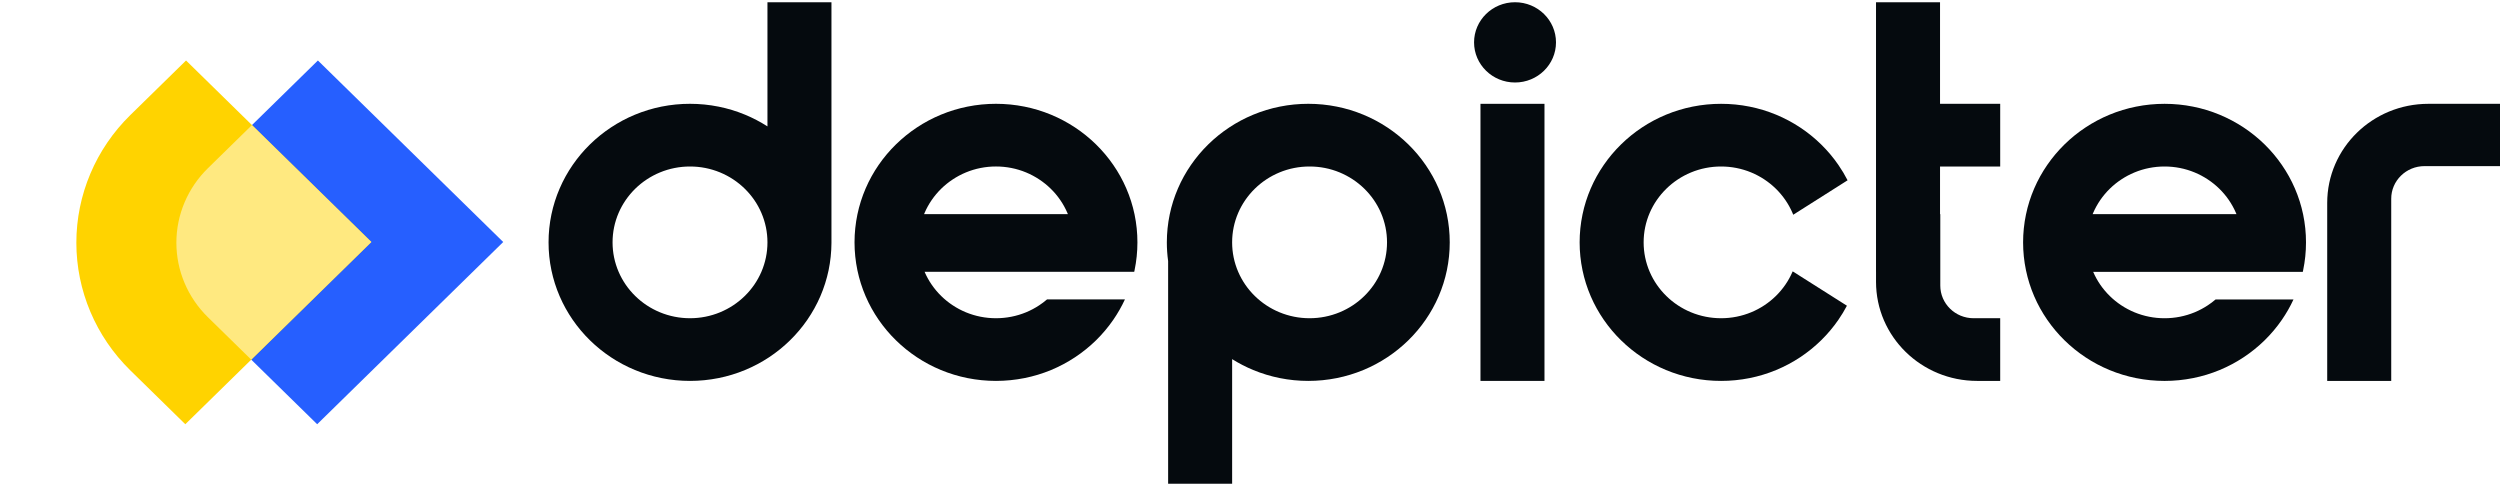
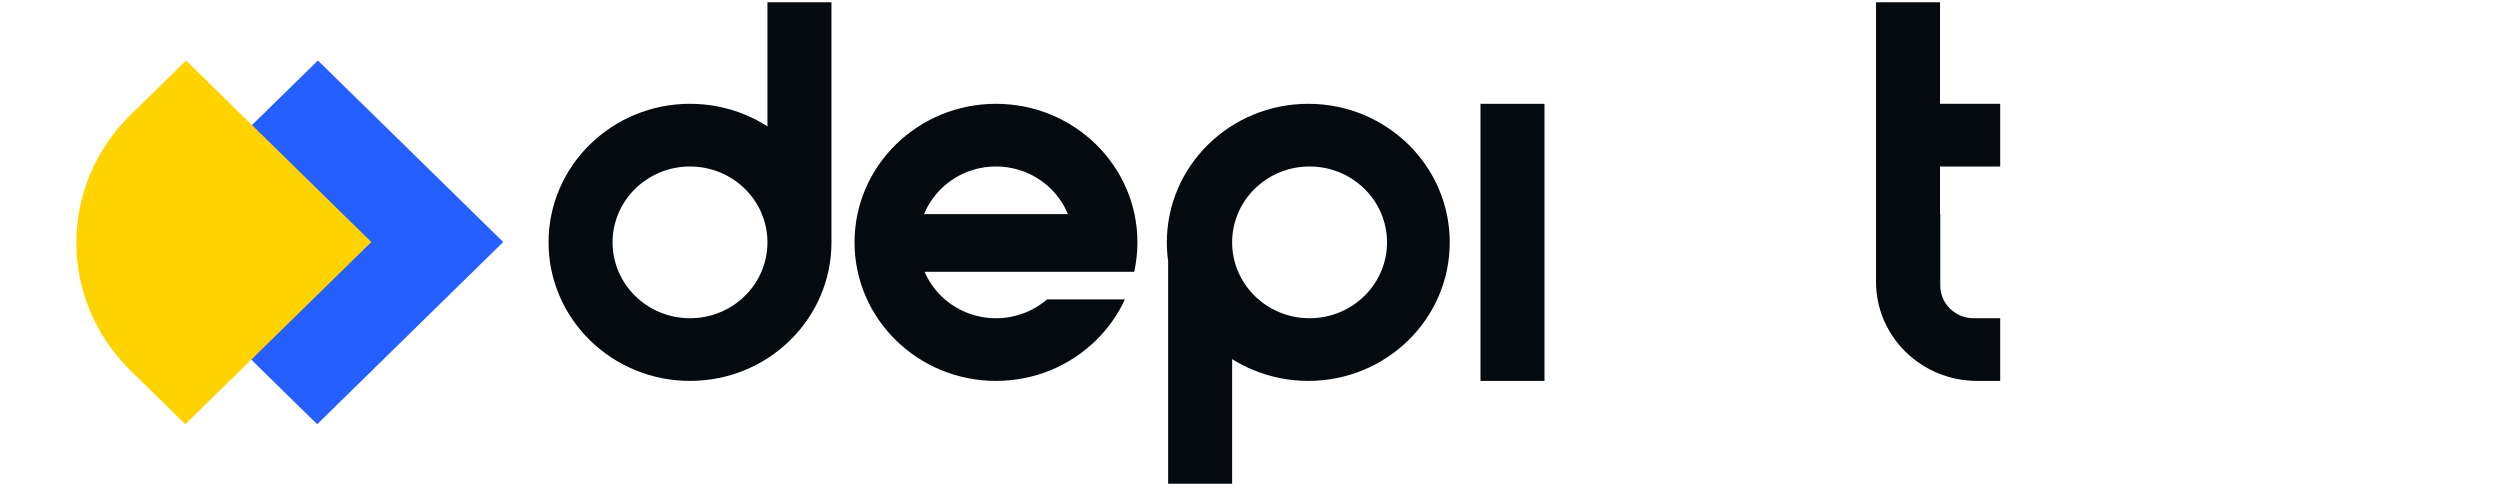
<svg xmlns="http://www.w3.org/2000/svg" width="163" height="32" viewBox="0 0 163 32" fill="none">
  <g clip-path="url(#clip0_432_551)">
    <path d="M64.938 24.835C64.314 24.835 63.691 24.773 63.079 24.651C62.486 24.532 61.906 24.356 61.348 24.125C60.8 23.898 60.275 23.619 59.782 23.292C59.292 22.968 58.835 22.599 58.417 22.189C57.998 21.78 57.621 21.332 57.29 20.852C56.957 20.369 56.672 19.855 56.44 19.318C56.204 18.771 56.024 18.203 55.903 17.622C55.778 17.023 55.715 16.413 55.715 15.802C55.715 15.19 55.778 14.58 55.903 13.981C56.024 13.4 56.204 12.832 56.44 12.286C56.672 11.748 56.957 11.234 57.29 10.751C57.621 10.271 57.998 9.823 58.417 9.414C58.835 9.004 59.292 8.635 59.782 8.311C60.275 7.984 60.8 7.705 61.348 7.478C61.906 7.247 62.486 7.07 63.079 6.952C63.691 6.829 64.314 6.768 64.938 6.768C65.562 6.768 66.185 6.83 66.797 6.952C67.39 7.07 67.97 7.247 68.528 7.478C69.076 7.706 69.601 7.985 70.094 8.311C70.584 8.635 71.041 9.005 71.459 9.414C71.877 9.824 72.254 10.271 72.585 10.751C72.919 11.234 73.204 11.748 73.435 12.286C73.671 12.832 73.852 13.4 73.973 13.981C74.098 14.581 74.16 15.191 74.16 15.802C74.16 16.413 74.098 17.023 73.973 17.622C73.966 17.655 73.959 17.689 73.951 17.723H68.235V17.723H60.284L60.284 17.725L60.285 17.727C60.412 18.021 60.568 18.303 60.751 18.568C60.932 18.83 61.139 19.075 61.367 19.299C61.596 19.524 61.846 19.726 62.115 19.903C62.385 20.082 62.672 20.235 62.972 20.36C63.594 20.617 64.263 20.75 64.938 20.748C65.613 20.749 66.282 20.617 66.904 20.36C67.204 20.235 67.491 20.082 67.761 19.903C67.938 19.787 68.106 19.659 68.266 19.522H73.345C73.13 19.986 72.876 20.431 72.585 20.853C72.254 21.332 71.877 21.78 71.46 22.19C71.041 22.599 70.584 22.968 70.094 23.292C69.601 23.619 69.076 23.898 68.528 24.126C67.97 24.357 67.39 24.533 66.797 24.651C66.185 24.773 65.562 24.835 64.938 24.835ZM64.938 10.855C64.263 10.854 63.594 10.986 62.972 11.244C62.672 11.369 62.385 11.522 62.115 11.701C61.846 11.878 61.596 12.08 61.367 12.304C61.139 12.528 60.932 12.773 60.751 13.036C60.568 13.301 60.412 13.582 60.285 13.877C60.274 13.902 60.262 13.931 60.249 13.963H69.627C69.624 13.956 69.621 13.949 69.618 13.941L69.614 13.932C69.607 13.914 69.599 13.895 69.591 13.877C69.463 13.582 69.308 13.301 69.125 13.036C68.944 12.773 68.737 12.528 68.508 12.304C68.28 12.08 68.029 11.878 67.761 11.701C67.491 11.522 67.204 11.369 66.904 11.244C66.282 10.986 65.613 10.854 64.938 10.855V10.855Z" fill="#050A0E" />
    <path d="M76.162 31.538V17.022C76.106 16.617 76.078 16.21 76.078 15.802C76.078 15.19 76.141 14.58 76.266 13.981C76.387 13.4 76.567 12.832 76.803 12.286C77.035 11.748 77.32 11.234 77.654 10.751C77.985 10.271 78.362 9.823 78.78 9.414C79.198 9.004 79.655 8.635 80.145 8.311C80.638 7.984 81.163 7.705 81.712 7.478C82.269 7.247 82.849 7.07 83.443 6.952C84.054 6.829 84.677 6.768 85.301 6.768C85.925 6.768 86.548 6.829 87.16 6.952C87.753 7.07 88.333 7.247 88.891 7.478C89.439 7.705 89.964 7.984 90.457 8.311C90.947 8.635 91.405 9.005 91.823 9.414C92.241 9.823 92.618 10.271 92.948 10.751C93.282 11.234 93.567 11.748 93.799 12.286C94.035 12.832 94.215 13.4 94.336 13.981C94.461 14.58 94.523 15.19 94.523 15.802C94.523 16.413 94.461 17.023 94.336 17.622C94.215 18.203 94.035 18.771 93.799 19.318C93.567 19.855 93.282 20.369 92.948 20.852C92.618 21.332 92.24 21.78 91.823 22.189C91.404 22.599 90.947 22.968 90.457 23.292C89.964 23.619 89.439 23.898 88.891 24.125C88.333 24.356 87.753 24.532 87.16 24.651C86.548 24.774 85.925 24.835 85.301 24.835C84.677 24.835 84.054 24.774 83.443 24.651C82.849 24.532 82.269 24.356 81.712 24.125C81.233 23.927 80.773 23.689 80.335 23.415V31.538H76.162ZM83.419 11.244C83.119 11.369 82.831 11.521 82.561 11.7C82.293 11.878 82.043 12.08 81.814 12.304C81.585 12.528 81.379 12.774 81.197 13.036C81.015 13.301 80.859 13.582 80.732 13.876C80.469 14.486 80.334 15.14 80.335 15.802C80.334 16.463 80.469 17.118 80.732 17.727C80.859 18.021 81.015 18.302 81.197 18.567C81.379 18.83 81.585 19.075 81.814 19.299C82.043 19.523 82.293 19.726 82.561 19.903C82.832 20.082 83.119 20.235 83.419 20.359C84.041 20.617 84.709 20.749 85.384 20.748C86.06 20.749 86.728 20.617 87.35 20.359C87.65 20.235 87.937 20.082 88.208 19.903C88.476 19.726 88.726 19.523 88.955 19.299C89.184 19.075 89.39 18.83 89.572 18.567C89.754 18.302 89.91 18.021 90.037 17.727C90.3 17.118 90.435 16.463 90.434 15.802C90.435 15.14 90.3 14.486 90.037 13.876C89.91 13.582 89.754 13.301 89.572 13.036C89.39 12.774 89.184 12.528 88.955 12.304C88.726 12.08 88.476 11.878 88.208 11.7C87.937 11.522 87.65 11.369 87.35 11.244C86.728 10.986 86.06 10.854 85.384 10.856C84.709 10.854 84.041 10.986 83.419 11.244Z" fill="#050A0E" />
-     <path d="M98.78 5.379C100.255 5.379 101.451 4.207 101.451 2.763C101.451 1.318 100.255 0.146 98.78 0.146C97.305 0.146 96.109 1.318 96.109 2.763C96.109 4.207 97.305 5.379 98.78 5.379Z" fill="#050A0E" />
    <path d="M100.7 6.769H96.527V24.835H100.7V6.769Z" fill="#050A0E" />
-     <path d="M151.734 24.835V13.227C151.734 12.79 151.779 12.354 151.868 11.925C151.955 11.51 152.084 11.104 152.253 10.713C152.419 10.329 152.622 9.962 152.86 9.616C153.097 9.273 153.367 8.953 153.666 8.66C153.964 8.367 154.291 8.103 154.642 7.871C154.994 7.638 155.369 7.439 155.761 7.276C156.16 7.111 156.575 6.985 156.999 6.9C157.437 6.813 157.882 6.769 158.328 6.769H163.002V10.831H158.078C157.787 10.831 157.5 10.887 157.233 10.998C156.975 11.105 156.741 11.259 156.543 11.454C156.345 11.647 156.187 11.877 156.078 12.129C155.965 12.391 155.907 12.672 155.908 12.956V24.835H151.734Z" fill="#050A0E" />
    <path d="M43.13 24.651C42.537 24.532 41.957 24.356 41.399 24.125C40.851 23.898 40.326 23.619 39.832 23.292C39.343 22.968 38.886 22.599 38.467 22.189C38.049 21.78 37.672 21.332 37.341 20.852C37.008 20.369 36.723 19.855 36.491 19.318C36.255 18.771 36.075 18.203 35.953 17.622C35.828 17.023 35.765 16.413 35.766 15.802C35.765 15.19 35.828 14.58 35.953 13.981C36.075 13.4 36.255 12.832 36.491 12.286C36.723 11.748 37.008 11.234 37.341 10.751C37.672 10.271 38.049 9.823 38.467 9.414C38.886 9.004 39.343 8.635 39.833 8.311C40.326 7.984 40.85 7.705 41.399 7.478C41.957 7.247 42.537 7.07 43.13 6.951C43.742 6.829 44.364 6.768 44.988 6.768C45.613 6.768 46.236 6.83 46.847 6.952C47.441 7.071 48.02 7.247 48.578 7.478C49.087 7.689 49.576 7.945 50.038 8.241V0.146H54.211V15.843H54.211C54.208 16.44 54.145 17.037 54.024 17.622C53.902 18.203 53.722 18.771 53.486 19.318C53.254 19.855 52.969 20.369 52.636 20.852C52.305 21.332 51.928 21.78 51.51 22.189C51.092 22.599 50.635 22.968 50.145 23.293C49.651 23.619 49.127 23.898 48.578 24.125C48.02 24.356 47.441 24.533 46.847 24.651C46.236 24.774 45.613 24.835 44.988 24.835C44.364 24.835 43.742 24.774 43.13 24.651ZM43.023 11.245C42.723 11.369 42.435 11.522 42.165 11.701C41.897 11.878 41.647 12.08 41.418 12.304C41.189 12.529 40.983 12.774 40.801 13.037C40.619 13.301 40.463 13.583 40.336 13.877C40.073 14.486 39.938 15.141 39.939 15.802C39.938 16.463 40.073 17.118 40.336 17.727C40.463 18.021 40.619 18.302 40.801 18.567C40.983 18.83 41.189 19.075 41.418 19.299C41.647 19.523 41.897 19.726 42.165 19.903C42.436 20.082 42.723 20.235 43.023 20.359C43.645 20.617 44.313 20.749 44.988 20.748C45.664 20.749 46.332 20.617 46.954 20.359C47.254 20.234 47.541 20.082 47.812 19.903C48.08 19.725 48.33 19.523 48.559 19.299C48.788 19.075 48.994 18.83 49.176 18.567C49.358 18.302 49.514 18.021 49.641 17.727C49.904 17.118 50.039 16.463 50.038 15.802C50.039 15.14 49.904 14.486 49.641 13.877C49.514 13.582 49.358 13.301 49.176 13.036C48.994 12.774 48.788 12.528 48.559 12.304C48.33 12.08 48.08 11.878 47.812 11.7C47.542 11.521 47.254 11.369 46.954 11.244C46.332 10.987 45.664 10.854 44.988 10.856C44.313 10.855 43.645 10.987 43.023 11.245Z" fill="#050A0E" />
    <path d="M128.91 24.835C128.464 24.835 128.019 24.791 127.581 24.704C127.157 24.619 126.743 24.493 126.344 24.328C125.952 24.165 125.577 23.966 125.224 23.732C124.873 23.501 124.547 23.237 124.248 22.944C123.949 22.651 123.679 22.331 123.443 21.988C123.204 21.642 123.001 21.275 122.835 20.891C122.666 20.5 122.538 20.094 122.451 19.679C122.362 19.25 122.317 18.814 122.317 18.377V17.723H122.316V0.146H126.49V6.768H130.413V10.856H126.49V13.962H126.507V18.622C126.507 18.906 126.565 19.188 126.678 19.45C126.787 19.702 126.945 19.931 127.143 20.125C127.34 20.319 127.575 20.474 127.832 20.581C128.1 20.691 128.387 20.748 128.677 20.748H130.413V24.835L128.91 24.835Z" fill="#050A0E" />
    <path d="M11.194 13.282L20.727 3.944L32.81 15.779L20.68 27.66L11.194 18.369C10.506 17.694 10.119 16.779 10.119 15.825C10.119 14.871 10.506 13.956 11.194 13.282V13.282Z" fill="#265FFF" />
    <path d="M8.498 7.501L12.13 3.944L24.212 15.779L12.082 27.66L8.498 24.149C6.245 21.942 4.978 18.947 4.978 15.825C4.978 12.703 6.245 9.709 8.498 7.501V7.501Z" fill="#FFD300" />
-     <path d="M141.129 24.836C140.505 24.836 139.882 24.774 139.271 24.652C138.677 24.533 138.097 24.357 137.54 24.126C136.991 23.899 136.466 23.62 135.973 23.293C135.483 22.969 135.026 22.6 134.608 22.19C134.19 21.781 133.813 21.333 133.482 20.853C133.148 20.37 132.863 19.856 132.631 19.319C132.395 18.772 132.215 18.204 132.094 17.623C131.969 17.024 131.906 16.414 131.906 15.803C131.906 15.191 131.969 14.581 132.094 13.982C132.215 13.401 132.395 12.833 132.631 12.287C132.863 11.749 133.148 11.235 133.482 10.752C133.813 10.272 134.19 9.824 134.608 9.415C135.026 9.005 135.483 8.636 135.973 8.312C136.467 7.985 136.991 7.706 137.54 7.479C138.097 7.248 138.677 7.071 139.271 6.953C139.882 6.83 140.505 6.769 141.129 6.769C141.754 6.769 142.376 6.83 142.988 6.953C143.582 7.071 144.161 7.248 144.719 7.479C145.268 7.707 145.792 7.986 146.286 8.312C146.776 8.636 147.233 9.006 147.651 9.415C148.069 9.825 148.446 10.272 148.776 10.752C149.11 11.235 149.395 11.749 149.627 12.287C149.863 12.833 150.043 13.401 150.164 13.982C150.289 14.582 150.352 15.192 150.351 15.803C150.352 16.415 150.289 17.024 150.164 17.623C150.158 17.657 150.15 17.69 150.143 17.724H144.426V17.724H136.475L136.476 17.726L136.476 17.728C136.604 18.022 136.759 18.304 136.942 18.569C137.124 18.831 137.33 19.076 137.559 19.3C137.788 19.525 138.038 19.727 138.306 19.904C138.577 20.083 138.864 20.236 139.164 20.361C139.786 20.618 140.454 20.75 141.129 20.749C141.805 20.75 142.473 20.618 143.095 20.361C143.395 20.236 143.682 20.083 143.952 19.904C144.129 19.788 144.298 19.66 144.458 19.523H149.536C149.322 19.987 149.068 20.432 148.777 20.854C148.446 21.334 148.069 21.781 147.651 22.191C147.233 22.6 146.776 22.969 146.286 23.293C145.792 23.62 145.268 23.899 144.719 24.127C144.161 24.358 143.582 24.534 142.988 24.652C142.376 24.774 141.754 24.836 141.129 24.836ZM141.129 10.856C140.454 10.855 139.786 10.987 139.164 11.245C138.864 11.37 138.576 11.523 138.306 11.702C138.038 11.879 137.787 12.081 137.559 12.305C137.33 12.529 137.124 12.774 136.942 13.037C136.76 13.302 136.604 13.583 136.476 13.877C136.466 13.902 136.453 13.932 136.44 13.963H145.818C145.816 13.957 145.812 13.95 145.81 13.943L145.806 13.933C145.798 13.915 145.79 13.896 145.782 13.877C145.655 13.583 145.499 13.302 145.317 13.037C145.135 12.774 144.929 12.529 144.7 12.305C144.471 12.081 144.221 11.879 143.953 11.702C143.683 11.523 143.396 11.37 143.095 11.245C142.473 10.987 141.805 10.855 141.129 10.856V10.856Z" fill="#050A0E" />
-     <path d="M112.215 24.835C111.591 24.836 110.968 24.774 110.356 24.652C109.763 24.533 109.183 24.357 108.625 24.126C108.077 23.898 107.552 23.619 107.059 23.293C106.569 22.968 106.112 22.599 105.693 22.189C105.275 21.78 104.898 21.332 104.567 20.852C104.234 20.369 103.949 19.855 103.717 19.318C103.481 18.772 103.301 18.203 103.18 17.622C103.055 17.023 102.992 16.413 102.992 15.802C102.992 15.191 103.055 14.581 103.18 13.982C103.301 13.4 103.481 12.832 103.717 12.286C103.949 11.748 104.234 11.235 104.568 10.752C104.898 10.272 105.275 9.824 105.694 9.415C106.112 9.005 106.569 8.635 107.059 8.311C107.552 7.984 108.077 7.706 108.625 7.478C109.183 7.247 109.763 7.071 110.356 6.952C110.968 6.83 111.591 6.768 112.215 6.769C112.839 6.768 113.462 6.83 114.073 6.952C114.667 7.071 115.247 7.248 115.805 7.478C116.353 7.706 116.878 7.985 117.371 8.311C117.861 8.636 118.318 9.005 118.736 9.415C119.154 9.824 119.531 10.272 119.862 10.752C120.084 11.073 120.284 11.408 120.462 11.755L116.919 14.001C116.904 13.963 116.886 13.921 116.868 13.877C116.74 13.583 116.585 13.302 116.402 13.037C116.221 12.774 116.014 12.529 115.786 12.305C115.557 12.081 115.306 11.879 115.038 11.701C114.768 11.522 114.481 11.37 114.181 11.245C113.559 10.987 112.89 10.855 112.215 10.856C111.54 10.855 110.871 10.987 110.25 11.245C109.949 11.369 109.662 11.522 109.392 11.701C109.124 11.879 108.873 12.081 108.645 12.305C108.416 12.529 108.209 12.774 108.028 13.037C107.845 13.301 107.689 13.583 107.562 13.877C107.299 14.486 107.164 15.141 107.165 15.802C107.164 16.463 107.299 17.118 107.562 17.727C107.689 18.021 107.845 18.303 108.028 18.567C108.209 18.83 108.416 19.075 108.645 19.299C108.873 19.523 109.124 19.726 109.392 19.903C109.662 20.082 109.949 20.235 110.25 20.359C110.871 20.617 111.54 20.749 112.215 20.748C112.89 20.749 113.559 20.617 114.181 20.359C114.481 20.235 114.768 20.082 115.038 19.903C115.306 19.726 115.557 19.523 115.786 19.299C116.014 19.075 116.221 18.83 116.402 18.567C116.585 18.303 116.74 18.021 116.868 17.727C116.873 17.715 116.878 17.704 116.883 17.692L120.419 19.933C120.252 20.25 120.066 20.557 119.862 20.853C119.531 21.332 119.154 21.78 118.736 22.189C118.318 22.599 117.861 22.969 117.371 23.293C116.878 23.62 116.353 23.898 115.805 24.126C115.247 24.357 114.667 24.533 114.073 24.652C113.462 24.774 112.839 24.836 112.215 24.835Z" fill="#050A0E" />
-     <path d="M13.554 20.681C12.903 20.044 12.386 19.287 12.034 18.453C11.681 17.62 11.5 16.727 11.5 15.825C11.5 14.923 11.681 14.03 12.034 13.197C12.386 12.364 12.903 11.607 13.554 10.969L16.428 8.154L24.212 15.778L16.38 23.449L13.554 20.681Z" fill="#FFE980" />
  </g>
  <defs>
    <clipPath id="clip0_432_551">
      <rect width="163" height="31.393" fill="white" transform="translate(0 0.146)" />
    </clipPath>
  </defs>
</svg>